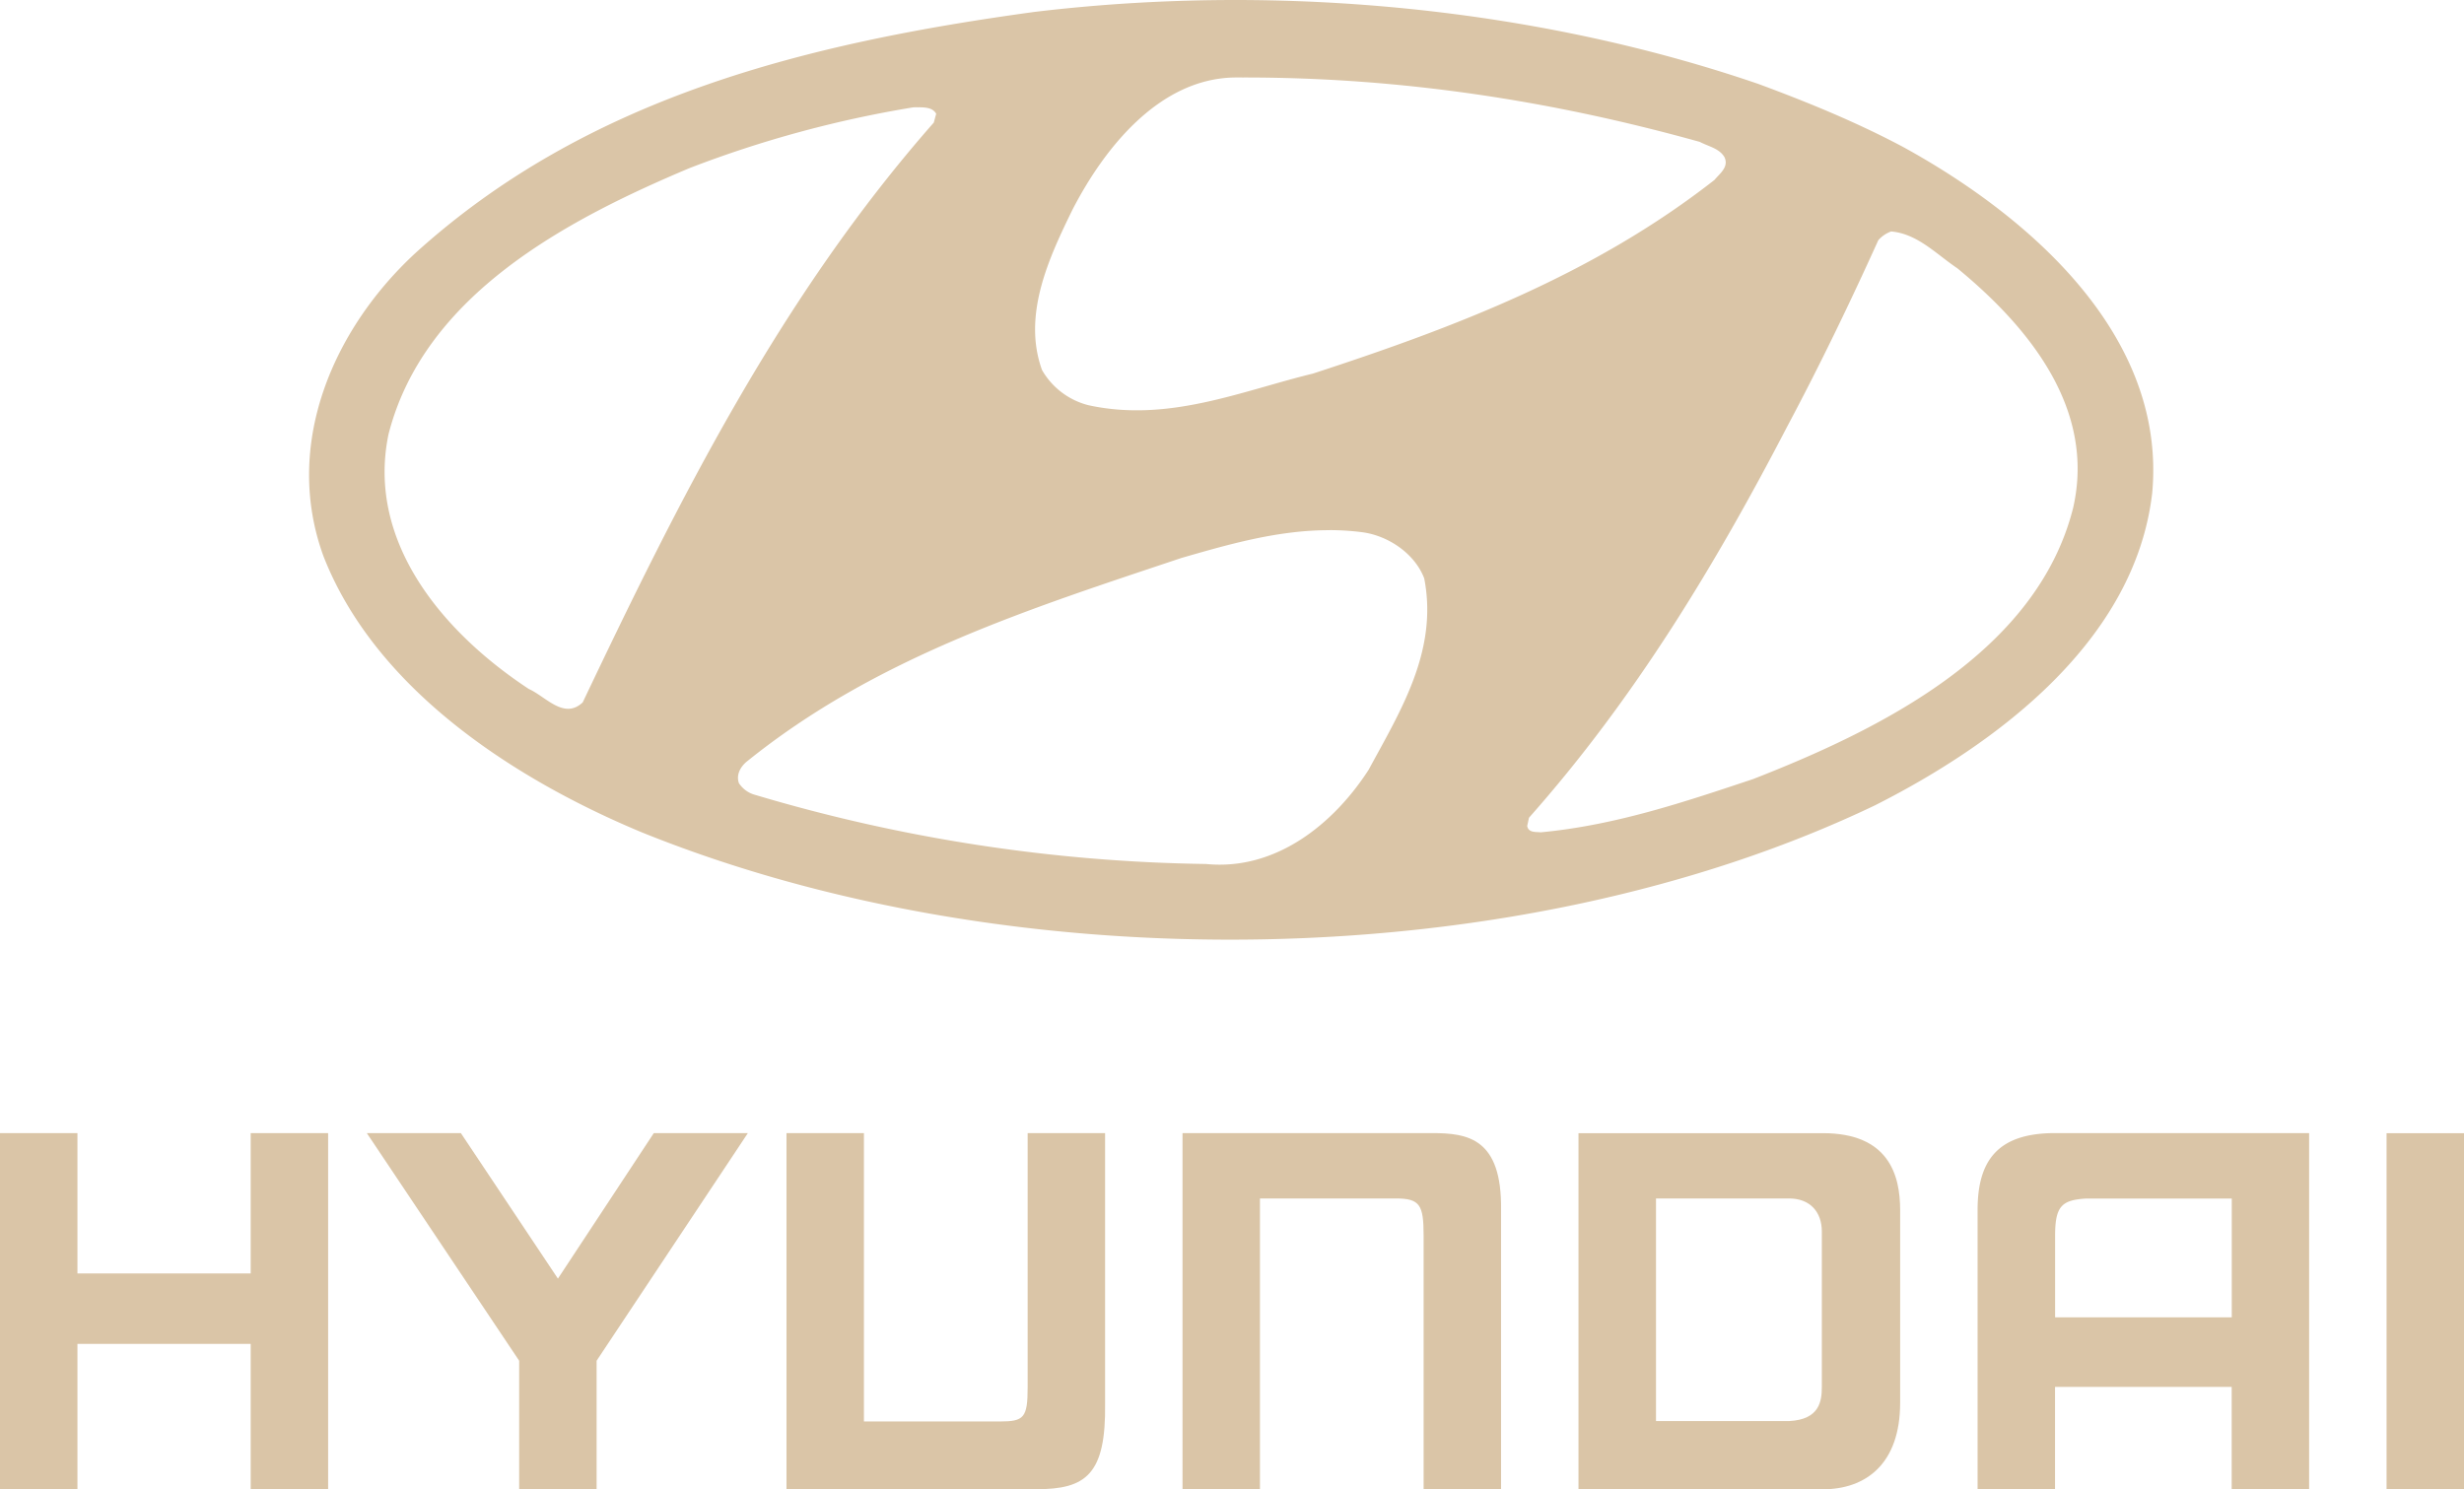
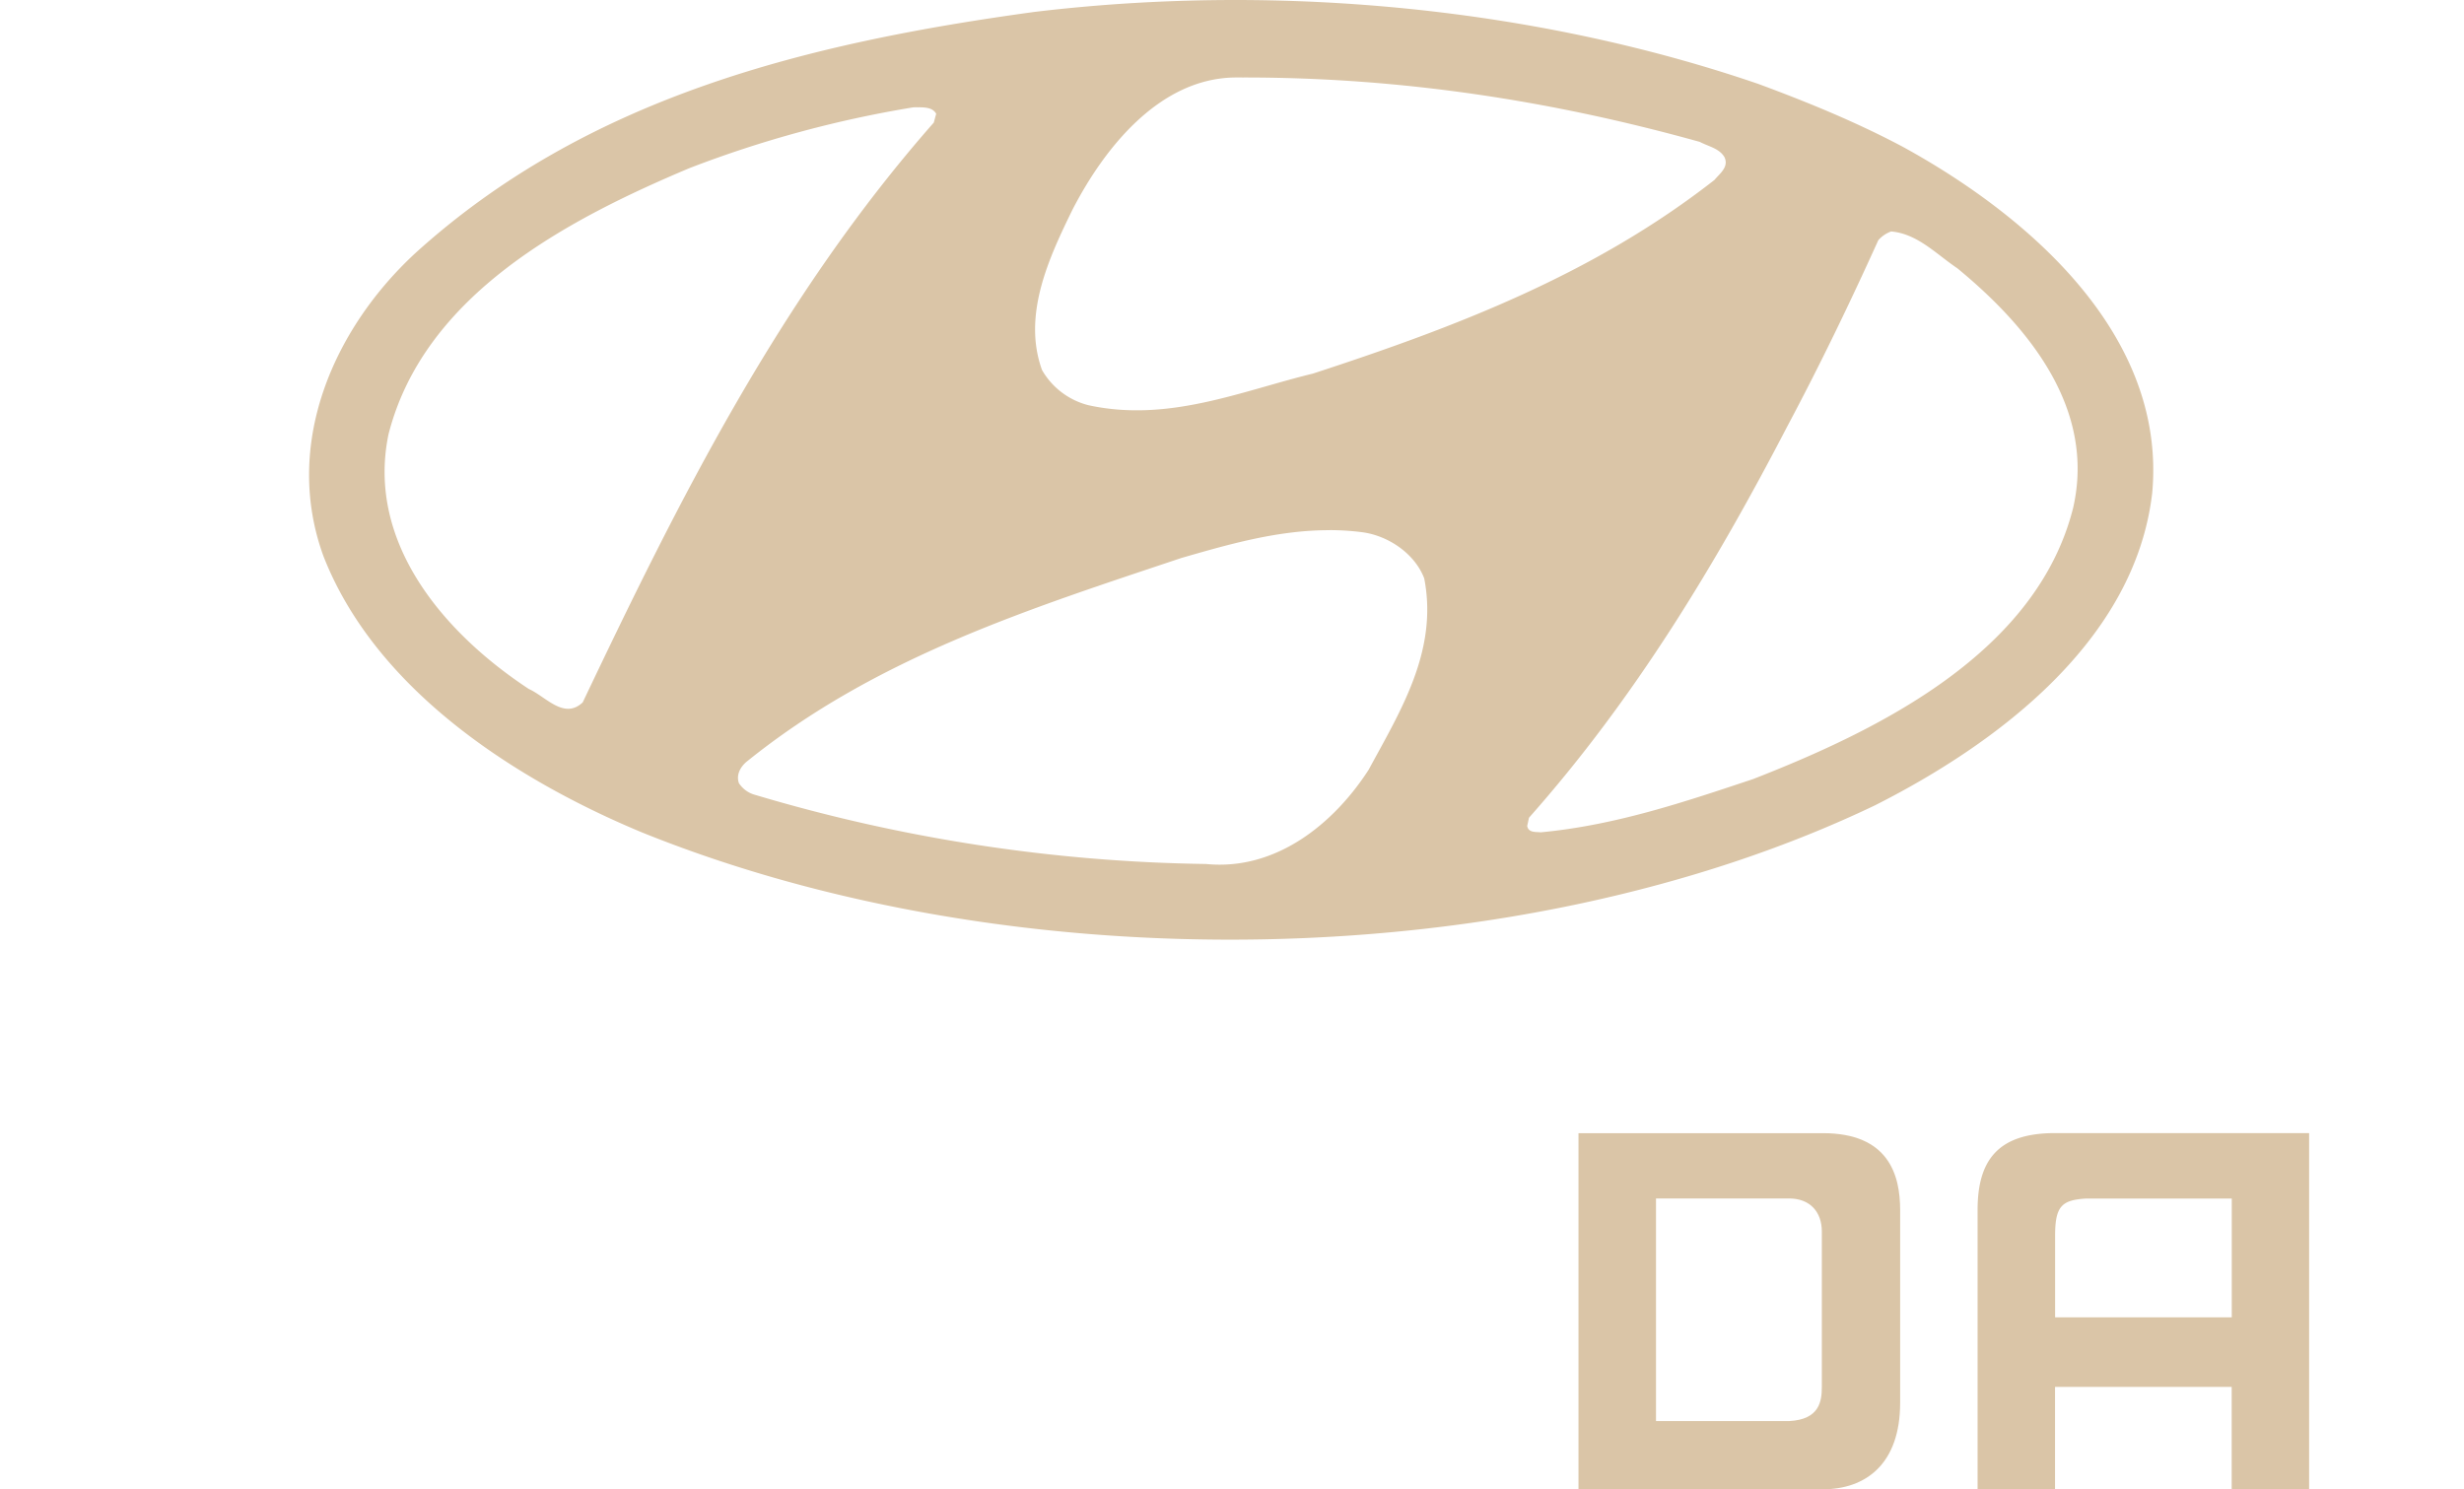
<svg xmlns="http://www.w3.org/2000/svg" xmlns:ns1="http://sodipodi.sourceforge.net/DTD/sodipodi-0.dtd" xmlns:ns2="http://www.inkscape.org/namespaces/inkscape" width="36.179" height="21.871" viewBox="0 0 36.179 21.871" version="1.1" id="svg14" ns1:docname="hyundai-automobiles-1.svg" xml:space="preserve" ns2:version="1.2.1 (9c6d41e410, 2022-07-14)">
  <defs id="defs18" />
  <ns1:namedview id="namedview16" pagecolor="#505050" bordercolor="#eeeeee" borderopacity="1" ns2:showpageshadow="0" ns2:pageopacity="0" ns2:pagecheckerboard="0" ns2:deskcolor="#505050" showgrid="false" ns2:zoom="28.27304" ns2:cx="15.509475" ns2:cy="13.546474" ns2:window-width="2400" ns2:window-height="1494" ns2:window-x="-11" ns2:window-y="-11" ns2:window-maximized="1" ns2:current-layer="svg14" />
  <path id="path2" d="M 18.168,2.7406886e-5 C 17.169,-0.001 16.168,0.057 15.181,0.176 11.856,0.632 8.625,1.422 6.09,3.725 4.878,4.851 4.157,6.543 4.749,8.167 5.522,10.143 7.585,11.458 9.423,12.223 14.862,14.423 22.26,14.346 27.528,11.828 29.332,10.917 31.351,9.405 31.601,7.239 31.816,4.902 29.754,3.149 27.932,2.152 27.253,1.792 26.541,1.5 25.819,1.233 23.471,0.428 20.825,0.004 18.168,2.7406886e-5 Z M 18.24,1.138 c 2.365,-0.004 4.597,0.354 6.719,0.946 0.129,0.068 0.284,0.094 0.361,0.223 0.069,0.146 -0.069,0.241 -0.146,0.335 -1.779,1.392 -3.815,2.165 -5.895,2.844 -1.057,0.257 -2.123,0.722 -3.3,0.464 a 1.096,1.096 0 0 1 -0.679,-0.516 c -0.292,-0.808 0.103,-1.65 0.447,-2.354 0.456,-0.885 1.263,-1.925 2.38,-1.942 0.038,-2.5e-4 0.075,-4.137e-4 0.113,-4.806e-4 z m -4.758,0.438 c 0.104,-5.015e-4 0.215,0.005 0.264,0.095 l -0.035,0.129 C 11.451,4.369 9.965,7.351 8.556,10.315 8.281,10.573 8.014,10.229 7.765,10.118 6.511,9.293 5.377,7.961 5.704,6.38 6.228,4.318 8.35,3.217 10.121,2.47 a 16.557,16.557 0 0 1 3.291,-0.894 c 0.022,1.875e-4 0.046,-2.518e-4 0.07,-3.675e-4 z m 14.286,1.823 c 0.388,0.034 0.663,0.334 0.972,0.541 1.065,0.876 2.028,2.071 1.701,3.514 -0.533,2.131 -2.853,3.266 -4.7,3.987 -1.005,0.335 -2.019,0.679 -3.119,0.782 -0.069,-0.008 -0.181,0.009 -0.198,-0.094 l 0.026,-0.12 c 1.563,-1.762 2.749,-3.738 3.789,-5.74 0.481,-0.902 0.928,-1.83 1.34,-2.741 a 0.457,0.457 0 0 1 0.189,-0.129 z m -8.244,4.386 c 0.158,4.155e-4 0.317,0.01 0.478,0.031 0.386,0.051 0.773,0.317 0.91,0.678 0.207,1.065 -0.352,1.95 -0.816,2.81 -0.516,0.799 -1.366,1.486 -2.389,1.384 a 24.285,24.285 0 0 1 -6.616,-1.014 0.413,0.413 0 0 1 -0.241,-0.172 c -0.043,-0.12 0.018,-0.232 0.104,-0.309 C 12.853,9.655 15.113,8.942 17.347,8.194 18.037,7.995 18.763,7.784 19.524,7.786 Z M 30.174,16.64 c -0.844,0 -1.137,0.405 -1.137,1.13 v 4.101 H 30.174 v -1.504 h 2.594 v 1.504 h 1.137 V 16.641 16.64 Z m 0.459,0.961 h 2.135 10e-4 v 1.745 h -2.594 v -1.199 c 0,-0.436 0.099,-0.525 0.458,-0.546 z" style="fill:#dac5a7" />
  <path id="path6" d="m 23.177,16.641 v 5.23 h 3.586 c 0.631,0 1.137,-0.37 1.137,-1.271 v -2.83 c 0,-0.515 -0.168,-1.13 -1.137,-1.129 z m 1.138,0.959 h 1.955 c 0.306,0 0.48,0.198 0.48,0.484 v 2.283 c 0,0.212 -0.034,0.479 -0.48,0.502 h -1.955 z" style="fill:#dac5a7" />
-   <path d="m 0,16.64 h 1.137 v 2.061 h 2.544 v -2.061 h 1.137 v 5.23 H 3.681 v -2.135 H 1.137 v 2.135 H 0 Z m 6.767,0 1.425,2.137 1.408,-2.137 h 1.381 l -2.221,3.343 v 1.887 H 7.623 v -1.887 l -2.237,-3.343 z m 10.596,0 h 3.664 c 0.522,0 1.028,0.073 1.013,1.13 v 4.101 h -1.137 v -3.725 c 0,-0.451 -0.054,-0.546 -0.407,-0.546 H 18.5 v 4.271 h -1.137 z m 17.679,10e-4 h 1.137 v 5.23 h -1.137 z m -23.493,5.229 h 3.664 c 0.729,0 1.028,-0.211 1.013,-1.262 v -3.968 h -1.137 v 3.733 c 0,0.448 -0.054,0.502 -0.408,0.502 h -1.996 v -4.235 h -1.137 v 5.23 z" id="path10" style="fill:#dac5a7" />
</svg>